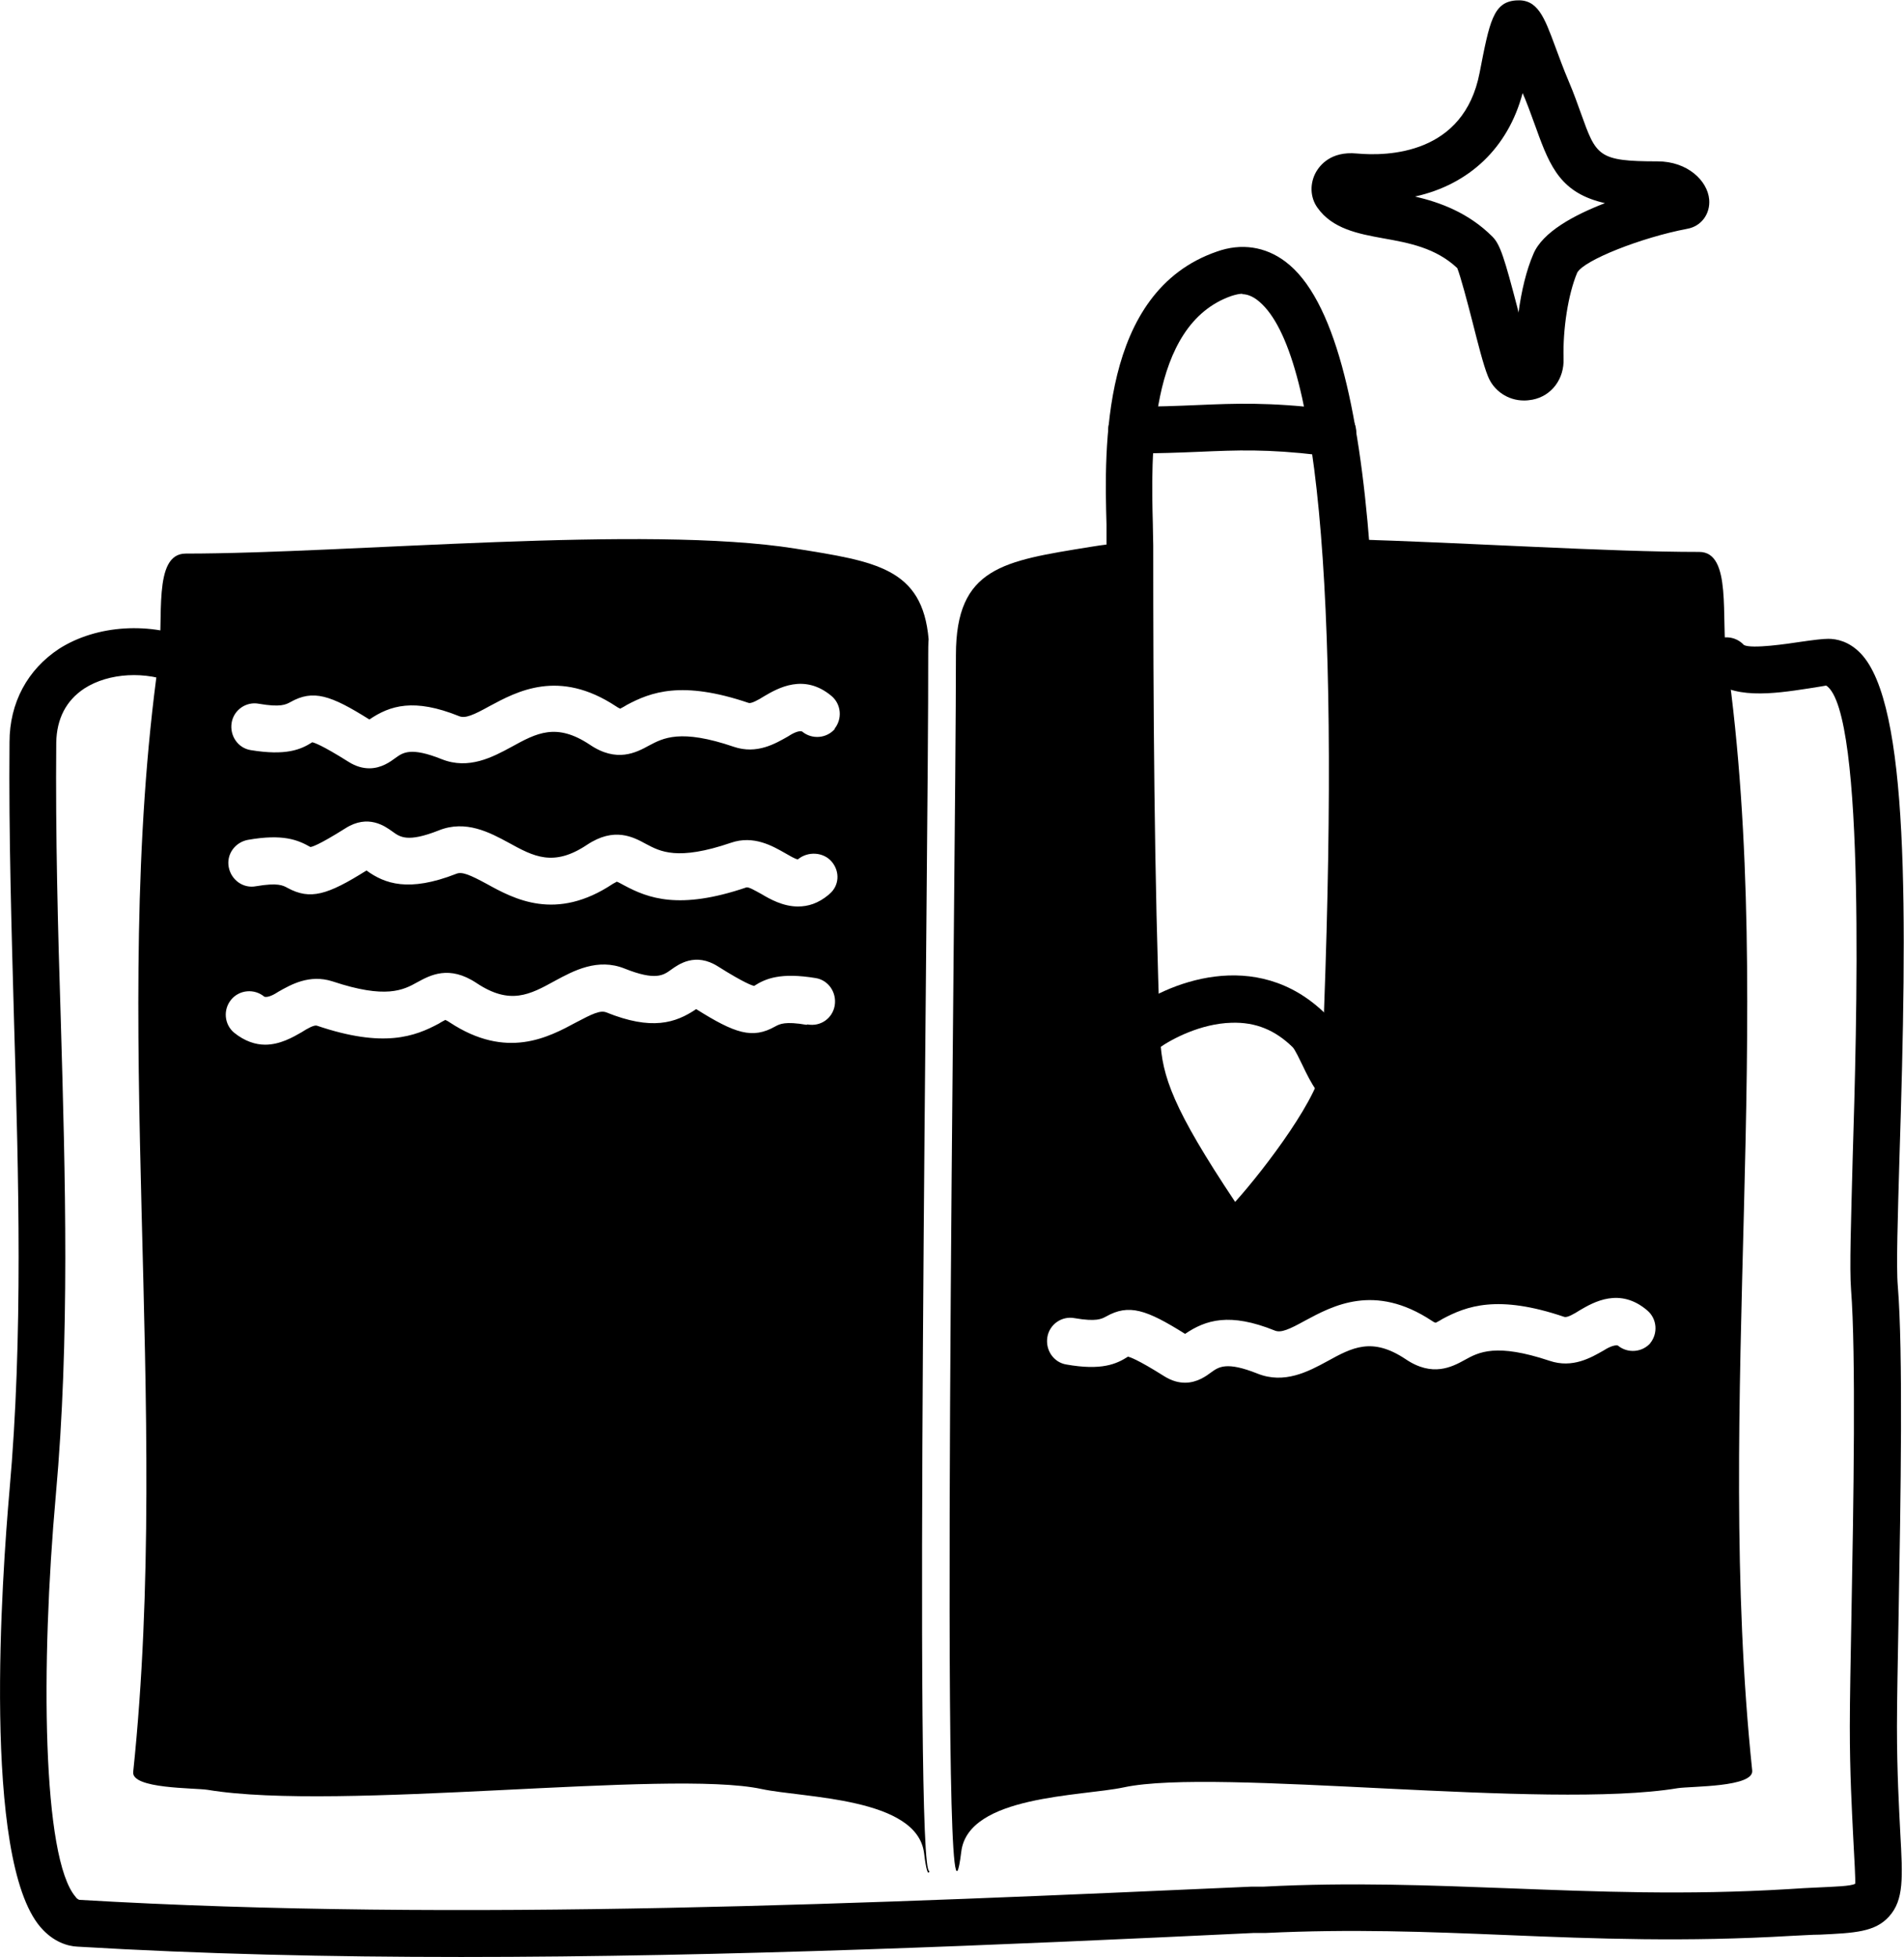
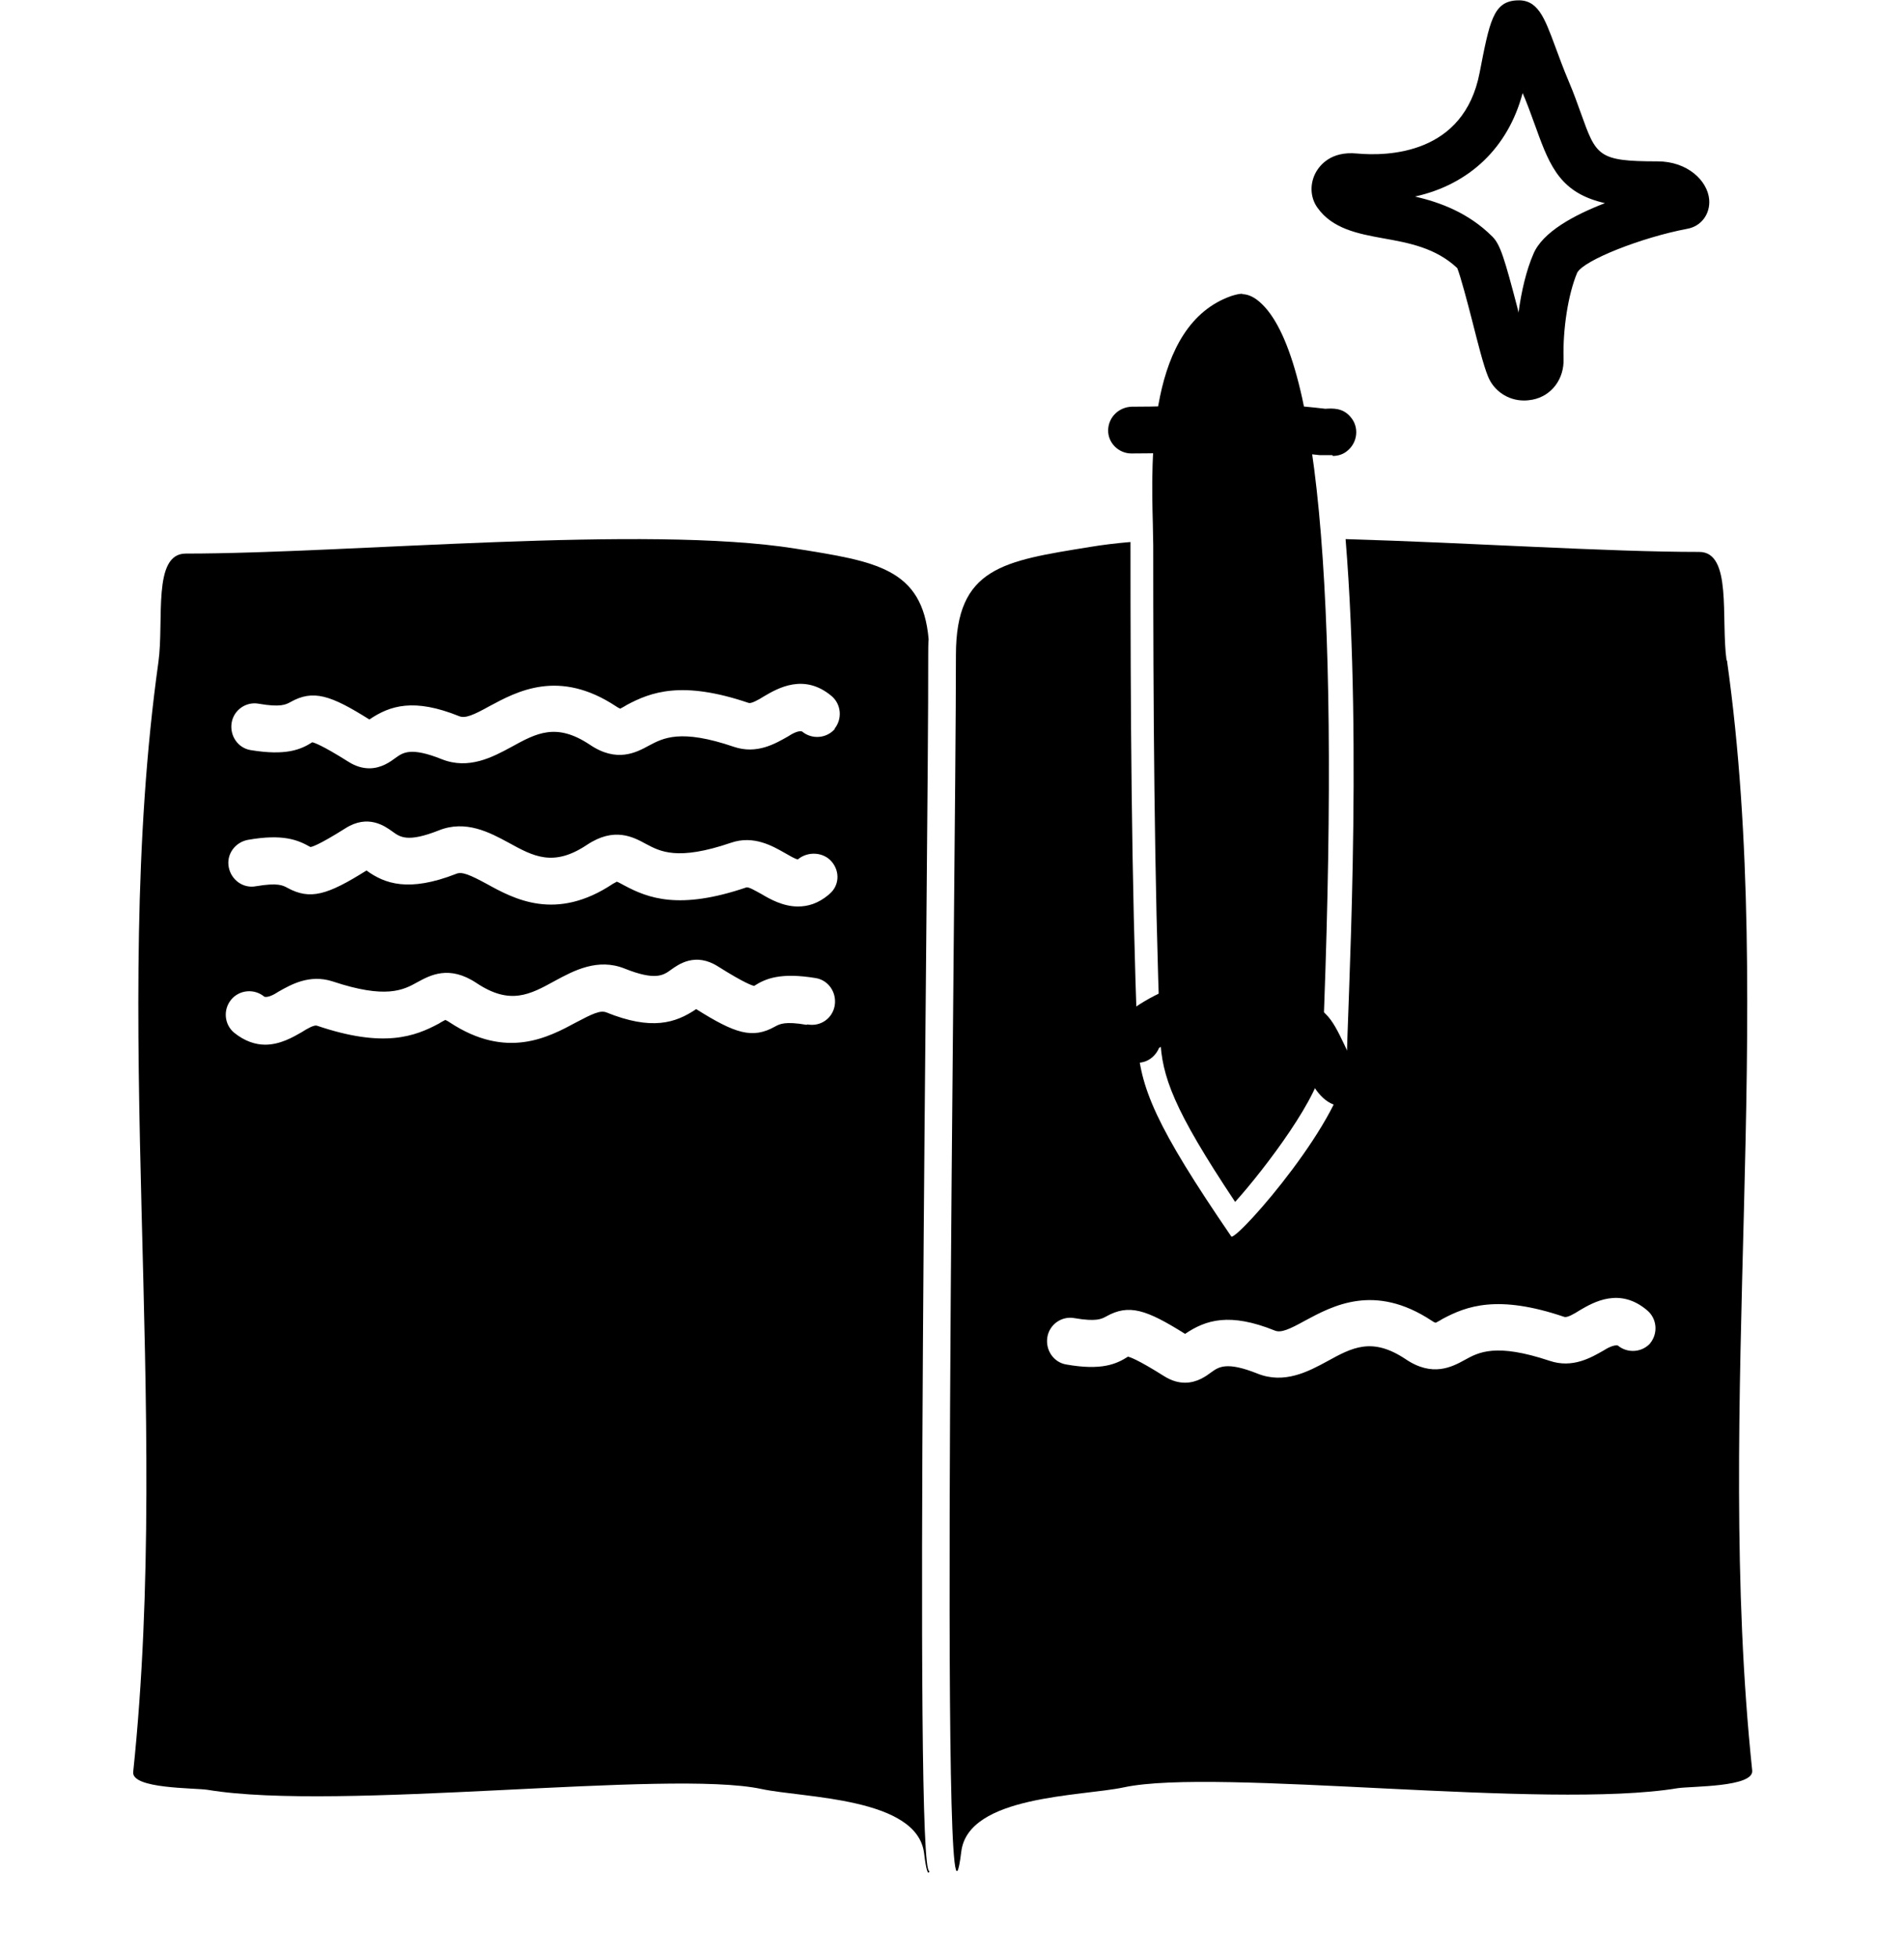
<svg xmlns="http://www.w3.org/2000/svg" id="Capa_2" viewBox="0 0 46.03 47.3">
  <defs>
    <style>.cls-1{fill-rule:evenodd;}</style>
  </defs>
  <g id="Capa_1-2">
-     <path d="m29.77,30.46s-.03,0-.05,0c-.17-.01-.32-.1-.42-.24-1.81-2.64-2.32-3.73-2.37-5.07-.15-3.9-.18-8.24-.18-11.97,0-.14,0-.31,0-.5-.05-1.83-.15-5.63,2.67-6.6.59-.21,1.17-.12,1.65.24,2.38,1.77,2.37,10.61,2.09,18.11-.02.6-.04,1.03-.04,1.24,0,1.45-2.29,4.06-2.78,4.51-.12.11-.31.28-.57.28Zm.27-23.36c-.08,0-.16.02-.26.05-2.04.7-1.95,3.94-1.91,5.5,0,.2.01.38.01.53,0,3.72.02,8.05.17,11.93.04.9.31,1.69,1.81,3.94.73-.81,2.11-2.64,2.11-3.37,0-.22.02-.67.04-1.28.38-10.3-.17-16.08-1.63-17.16-.11-.08-.23-.13-.35-.13Z" />
+     <path d="m29.77,30.46s-.03,0-.05,0Zm.27-23.36c-.08,0-.16.02-.26.05-2.04.7-1.95,3.94-1.91,5.5,0,.2.01.38.01.53,0,3.72.02,8.05.17,11.93.04.9.31,1.69,1.81,3.94.73-.81,2.11-2.64,2.11-3.37,0-.22.02-.67.04-1.28.38-10.3-.17-16.08-1.63-17.16-.11-.08-.23-.13-.35-.13Z" />
    <path d="m32.21,11s-.07,0-.1,0c-.06,0-.19,0-.21,0-1.27-.15-1.99-.12-2.91-.08-.48.02-1,.04-1.64.04-.31,0-.57-.26-.56-.57s.26-.55.57-.56c.63,0,1.12-.02,1.59-.04.93-.04,1.73-.07,3.09.09.17-.01.43-.03.62.21.2.24.16.6-.08.8-.1.09-.23.13-.36.13Z" />
    <path d="m32.46,26.74s-.1,0-.15-.02c-.4-.11-.61-.53-.82-.97-.07-.14-.18-.38-.24-.44-.42-.41-.89-.61-1.48-.59-.74.02-1.44.39-1.75.61-.06.14-.17.26-.32.32-.26.1-.63,0-.77-.24-.18-.31-.06-.62.34-.94.92-.71,3.09-1.61,4.77.03.19.18.32.46.46.75.06.13.16.34.22.42.22.12.34.39.27.64-.07.25-.3.42-.55.42Zm.15-1.11s0,0,0,0t0,0Z" />
    <path class="cls-1" d="m22.44,15.83c0-.13,0-.26.01-.38-.15-1.72-1.28-1.88-3.22-2.19-3.62-.58-10.79.12-14.74.12-.81,0-.52,1.61-.66,2.62-1.2,8.58.32,17.95-.61,26.83-.04.41,1.48.38,1.8.43,3.18.53,11.15-.5,13.39-.02,1.03.22,3.76.2,3.93,1.55.05.42.1.55.13.43-.39.24-.02-24.39-.03-29.39Zm-2.94,8.94c-.52-.09-.65-.02-.76.04-.55.31-.97.17-1.91-.42-.5.34-1.08.52-2.17.08-.15-.06-.35.04-.73.24-.67.36-1.68.91-3.06,0-.07-.05-.1-.05-.1-.06,0,0-.1.05-.16.09-.58.31-1.33.6-2.95.05-.07-.02-.23.07-.37.16-.21.12-.52.3-.88.3-.23,0-.49-.08-.75-.29-.24-.2-.27-.56-.07-.8.2-.24.56-.27.8-.07.09.03.25-.06.34-.12.3-.17.75-.43,1.31-.25,1.29.43,1.71.21,2.05.02.31-.17.77-.42,1.43.02.81.54,1.29.28,1.89-.05.46-.25,1.04-.56,1.69-.3.75.3.94.16,1.12.03.18-.13.59-.43,1.14-.08.65.41.83.46.87.47.28-.18.64-.33,1.49-.19.31.05.51.35.46.66-.05.31-.34.52-.66.46Zm.54-3.15c-.26.22-.51.29-.75.29-.36,0-.68-.18-.88-.3-.15-.08-.31-.18-.37-.16-1.62.55-2.37.26-2.95-.05-.06-.03-.14-.08-.18-.09,0,0-.03.02-.09.05-1.38.92-2.39.37-3.06,0-.39-.21-.59-.3-.73-.24-1.15.45-1.73.24-2.17-.08-.94.59-1.36.72-1.91.42-.11-.06-.23-.13-.76-.04-.31.06-.6-.15-.66-.46s.15-.6.46-.66c.85-.15,1.21,0,1.51.17.02.01.2-.04.85-.45.55-.35.96-.05,1.14.08.18.13.36.27,1.12-.03.65-.26,1.23.05,1.69.3.6.33,1.08.59,1.89.05.66-.44,1.12-.19,1.43-.02.34.18.76.41,2.05-.03.55-.19,1.01.08,1.31.25.09.05.25.15.31.15.24-.2.62-.18.82.06.2.24.18.58-.06.78Zm.15-4.01c-.2.24-.56.27-.8.07-.09-.03-.25.06-.34.12-.3.17-.75.44-1.31.25-1.29-.44-1.71-.21-2.05-.03-.31.17-.78.42-1.43-.02-.81-.54-1.29-.28-1.89.05-.46.25-1.04.56-1.69.3-.75-.3-.94-.16-1.12-.03-.12.09-.34.25-.63.25-.15,0-.32-.04-.51-.16-.65-.41-.83-.46-.87-.47-.28.18-.64.33-1.49.19-.31-.05-.51-.35-.46-.66.05-.31.35-.52.66-.46.52.09.65.02.76-.04.55-.31.97-.17,1.91.42.5-.34,1.08-.52,2.17-.08.15.06.35-.03.73-.24.67-.36,1.68-.91,3.06,0,.07.05.1.05.1.06,0,0,.1-.05.16-.09.58-.31,1.33-.6,2.95-.05.06.02.23-.07.37-.16.34-.2.97-.56,1.63-.01.24.2.27.56.07.8Z" />
    <path class="cls-1" d="m41.74,15.96c-.14-1.01.14-2.62-.66-2.62-2.23,0-5.49-.22-8.55-.31.42,5.12.03,11.57.03,12.64,0,1.27-2.58,4.24-2.79,4.22-1.82-2.66-2.23-3.62-2.27-4.77-.15-3.85-.17-8.08-.17-11.95v-.07c-.35.03-.68.07-.98.12-2.09.34-3.24.49-3.24,2.61,0,5.37-.42,33.36.13,28.92.17-1.36,2.9-1.33,3.93-1.55,2.24-.48,10.21.55,13.39.02.33-.05,1.85-.02,1.8-.43-.93-8.88.6-18.25-.61-26.83Zm-1.83,16.49c-.2.24-.56.27-.8.07-.09-.02-.25.06-.34.12-.3.17-.75.44-1.31.25-1.29-.43-1.71-.21-2.05-.02-.31.17-.78.42-1.43-.02-.81-.54-1.29-.28-1.89.05-.46.25-1.04.56-1.69.3-.75-.3-.94-.16-1.12-.03-.12.09-.34.25-.63.25-.15,0-.32-.04-.51-.16-.65-.41-.83-.46-.87-.47-.28.18-.64.34-1.49.19-.31-.05-.51-.35-.46-.66.05-.31.35-.52.66-.46.52.09.65.02.76-.04.55-.31.97-.17,1.91.42.5-.34,1.08-.52,2.17-.08.15.06.35-.03.73-.24.67-.36,1.68-.91,3.06,0,.07.05.1.05.1.05,0,0,.1-.05.16-.09.58-.31,1.33-.6,2.95-.05.07.02.23-.07.37-.16.34-.2.97-.56,1.63,0,.24.2.27.56.07.8Z" />
    <path d="m36.84,9.68c-.38,0-.73-.23-.87-.59-.11-.27-.24-.79-.38-1.34-.11-.43-.28-1.07-.36-1.27-.52-.49-1.17-.61-1.79-.72-.61-.11-1.23-.23-1.59-.74-.18-.25-.19-.59-.03-.87.09-.15.35-.5.98-.44.76.07,2.59.02,2.97-1.95.24-1.24.33-1.71.88-1.75.52-.04.68.39.95,1.12.09.24.19.52.33.85.12.28.21.54.29.76.37,1.03.41,1.16,1.85,1.16.73,0,1.21.47,1.25.92.03.35-.19.65-.53.71-1.11.21-2.5.76-2.66,1.06-.22.52-.35,1.37-.33,2.07.02.5-.29.91-.75,1-.06.01-.13.02-.19.02Zm-2.63-4.93c.6.14,1.29.39,1.87.97.19.19.29.52.61,1.74,0,.03.02.06.02.1.07-.52.19-1.03.36-1.42.22-.53.98-.94,1.73-1.23-1.05-.24-1.32-.85-1.66-1.8-.08-.21-.16-.45-.27-.72-.02-.05-.04-.09-.06-.14-.35,1.32-1.29,2.21-2.6,2.5Z" />
-     <path d="m11.14,47.3c-3.15,0-6.26-.07-9.27-.25-.23-.01-.58-.11-.89-.47-1.42-1.65-.93-8.5-.75-10.56.33-3.7.22-7.58.11-11.32-.06-2.21-.13-4.5-.11-6.76,0-.96.44-1.76,1.2-2.26.91-.58,2.22-.66,3.27-.2.29.13.42.46.29.75-.13.29-.46.42-.75.29-.71-.31-1.61-.26-2.2.12-.44.29-.67.73-.68,1.31-.02,2.24.04,4.52.11,6.72.11,3.78.22,7.69-.12,11.46-.37,4.13-.33,8.79.48,9.72.01.02.06.07.1.07,9.15.54,19.34.08,28.33-.32h.29c2.11-.11,4.05-.03,5.93.04,2.1.08,4.28.17,6.75.02.27-.02.51-.03.72-.04.4-.02.8-.03.9-.09.01-.08-.02-.61-.05-1.17-.03-.63-.08-1.48-.08-2.63,0-.63.02-1.61.04-2.74.05-2.65.11-6.28-.01-7.82-.04-.52,0-1.65.04-3.21.09-2.94.33-10.75-.64-11.39-.06.01-.23.04-.43.07-.84.13-1.89.28-2.4-.29-.21-.23-.19-.59.04-.8.23-.21.59-.19.8.04.19.1,1.06-.03,1.39-.08.28-.04.51-.07.65-.07.2,0,.5.06.78.35,1.18,1.22,1.13,6.25.94,12.2-.04,1.41-.08,2.63-.04,3.09.13,1.59.07,5.11.02,7.93-.02,1.13-.04,2.1-.04,2.72,0,1.12.05,1.96.08,2.57.06,1.08.09,1.62-.27,2.02-.34.38-.84.4-1.67.44-.2,0-.44.02-.7.03-2.53.15-4.73.07-6.87-.02-1.94-.08-3.77-.15-5.84-.05h-.29c-6.07.29-12.69.58-19.17.58Z" />
  </g>
</svg>